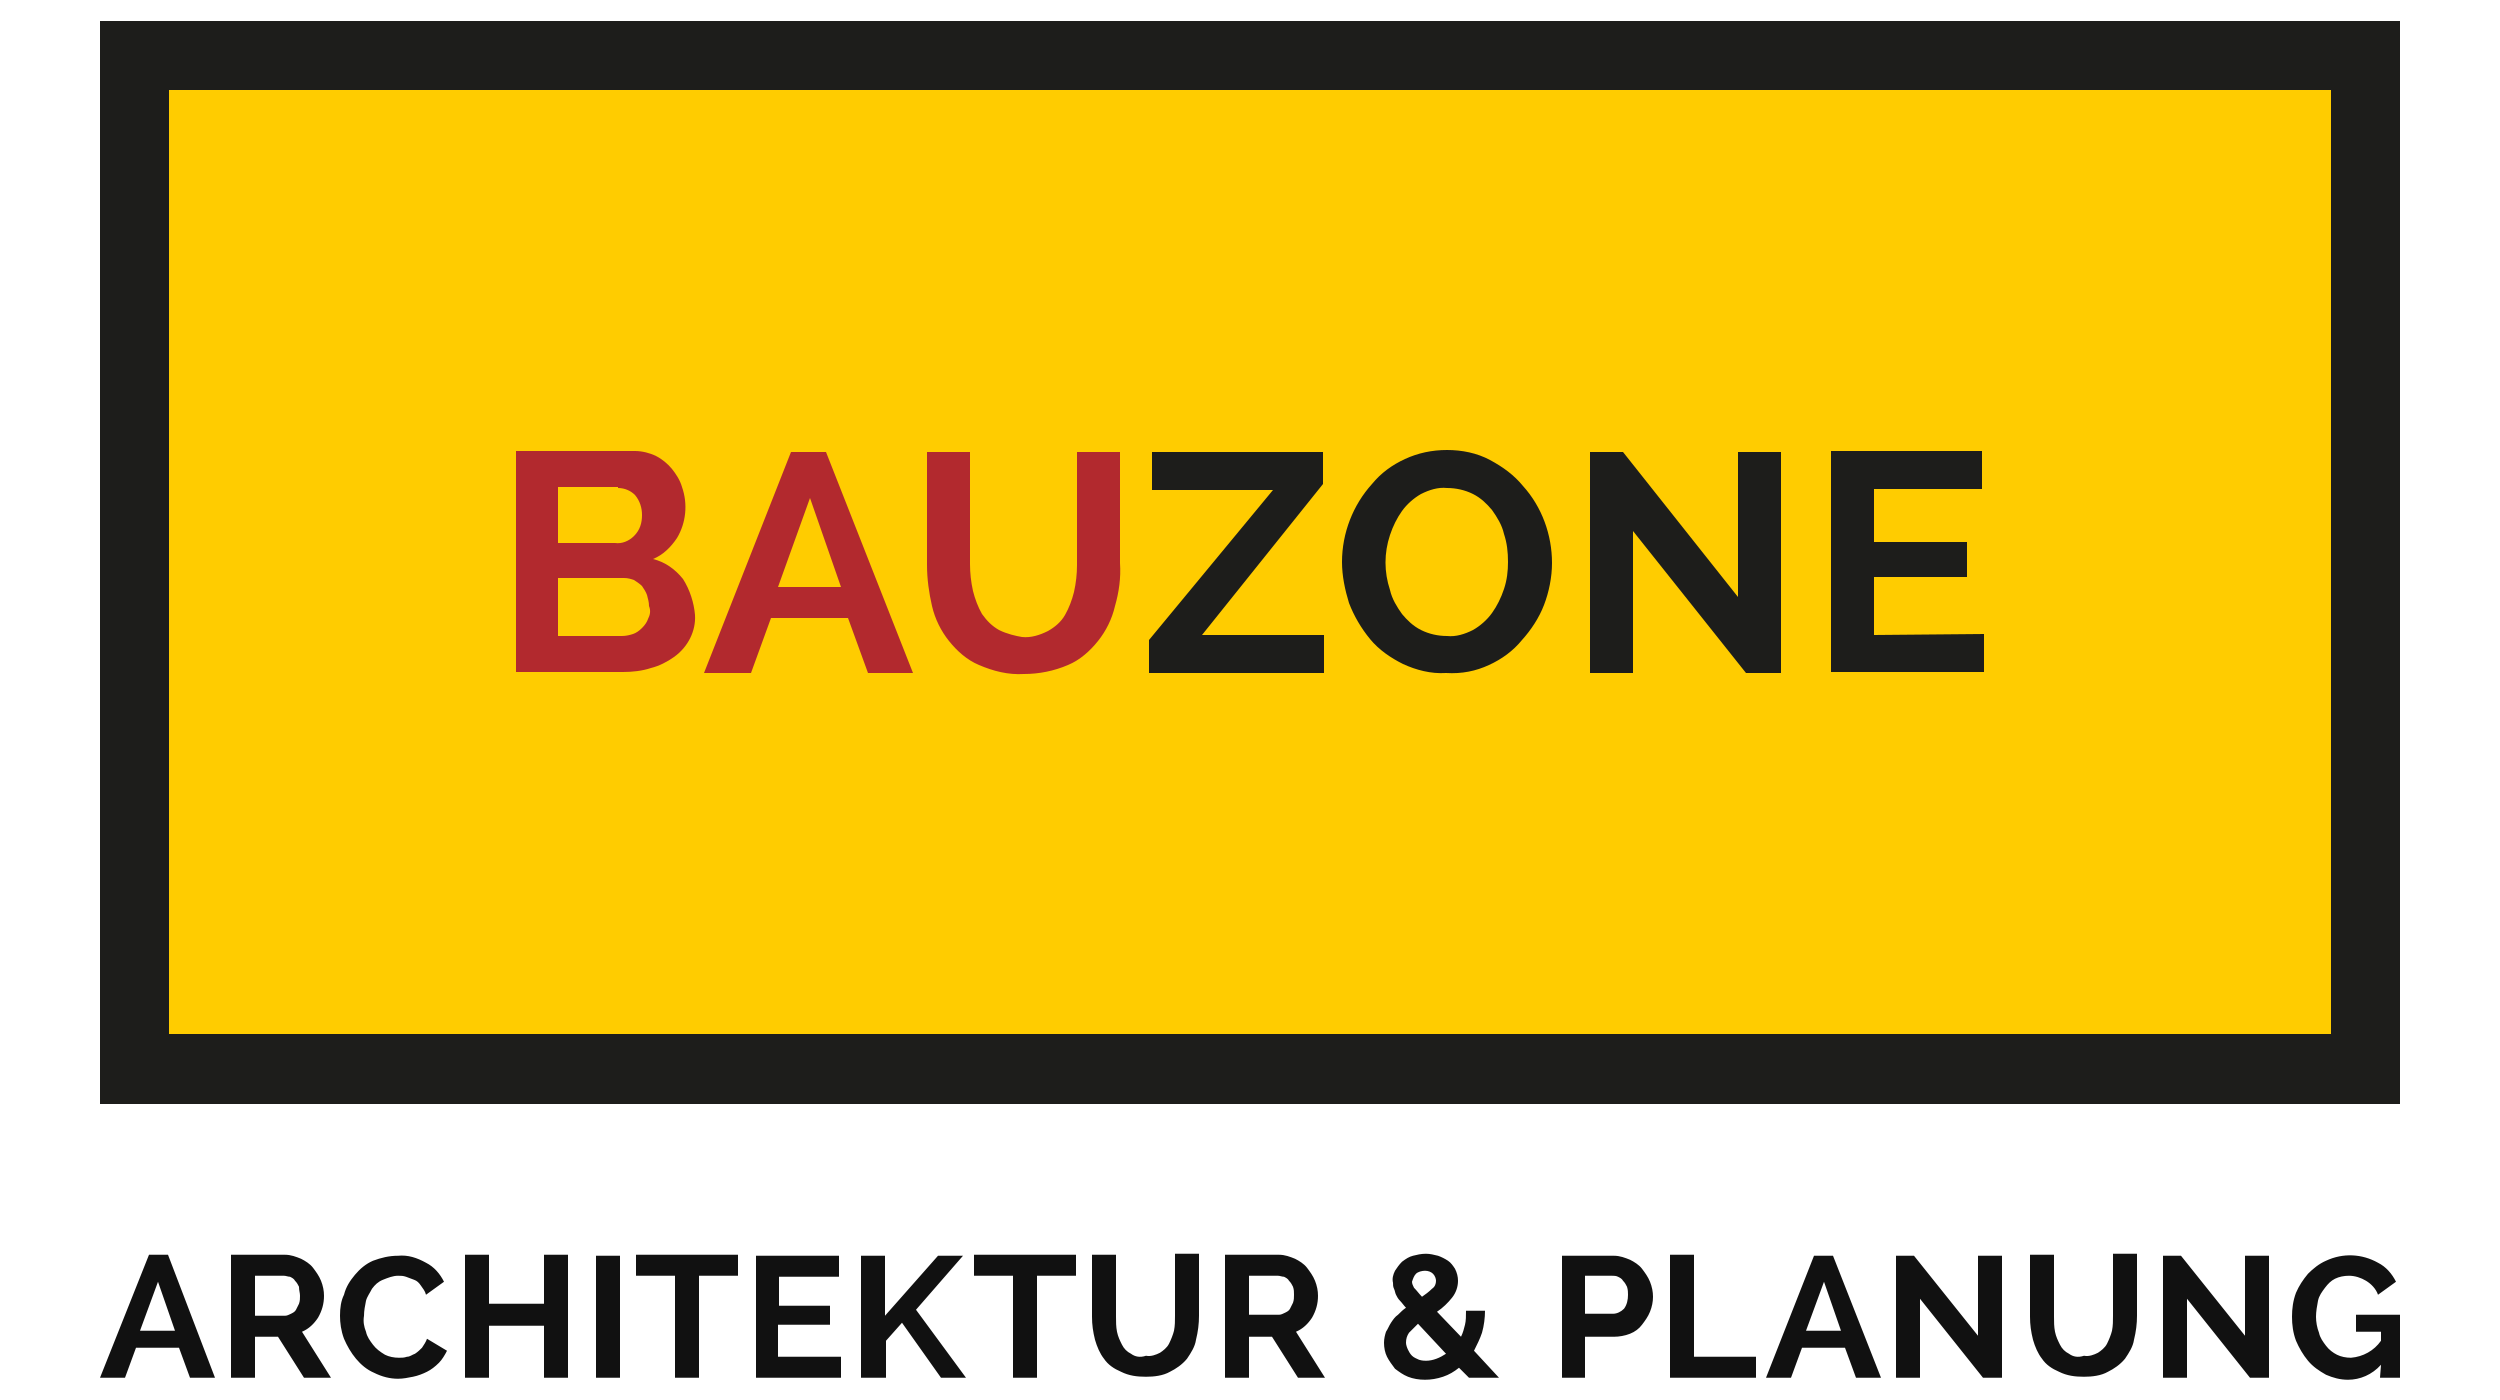
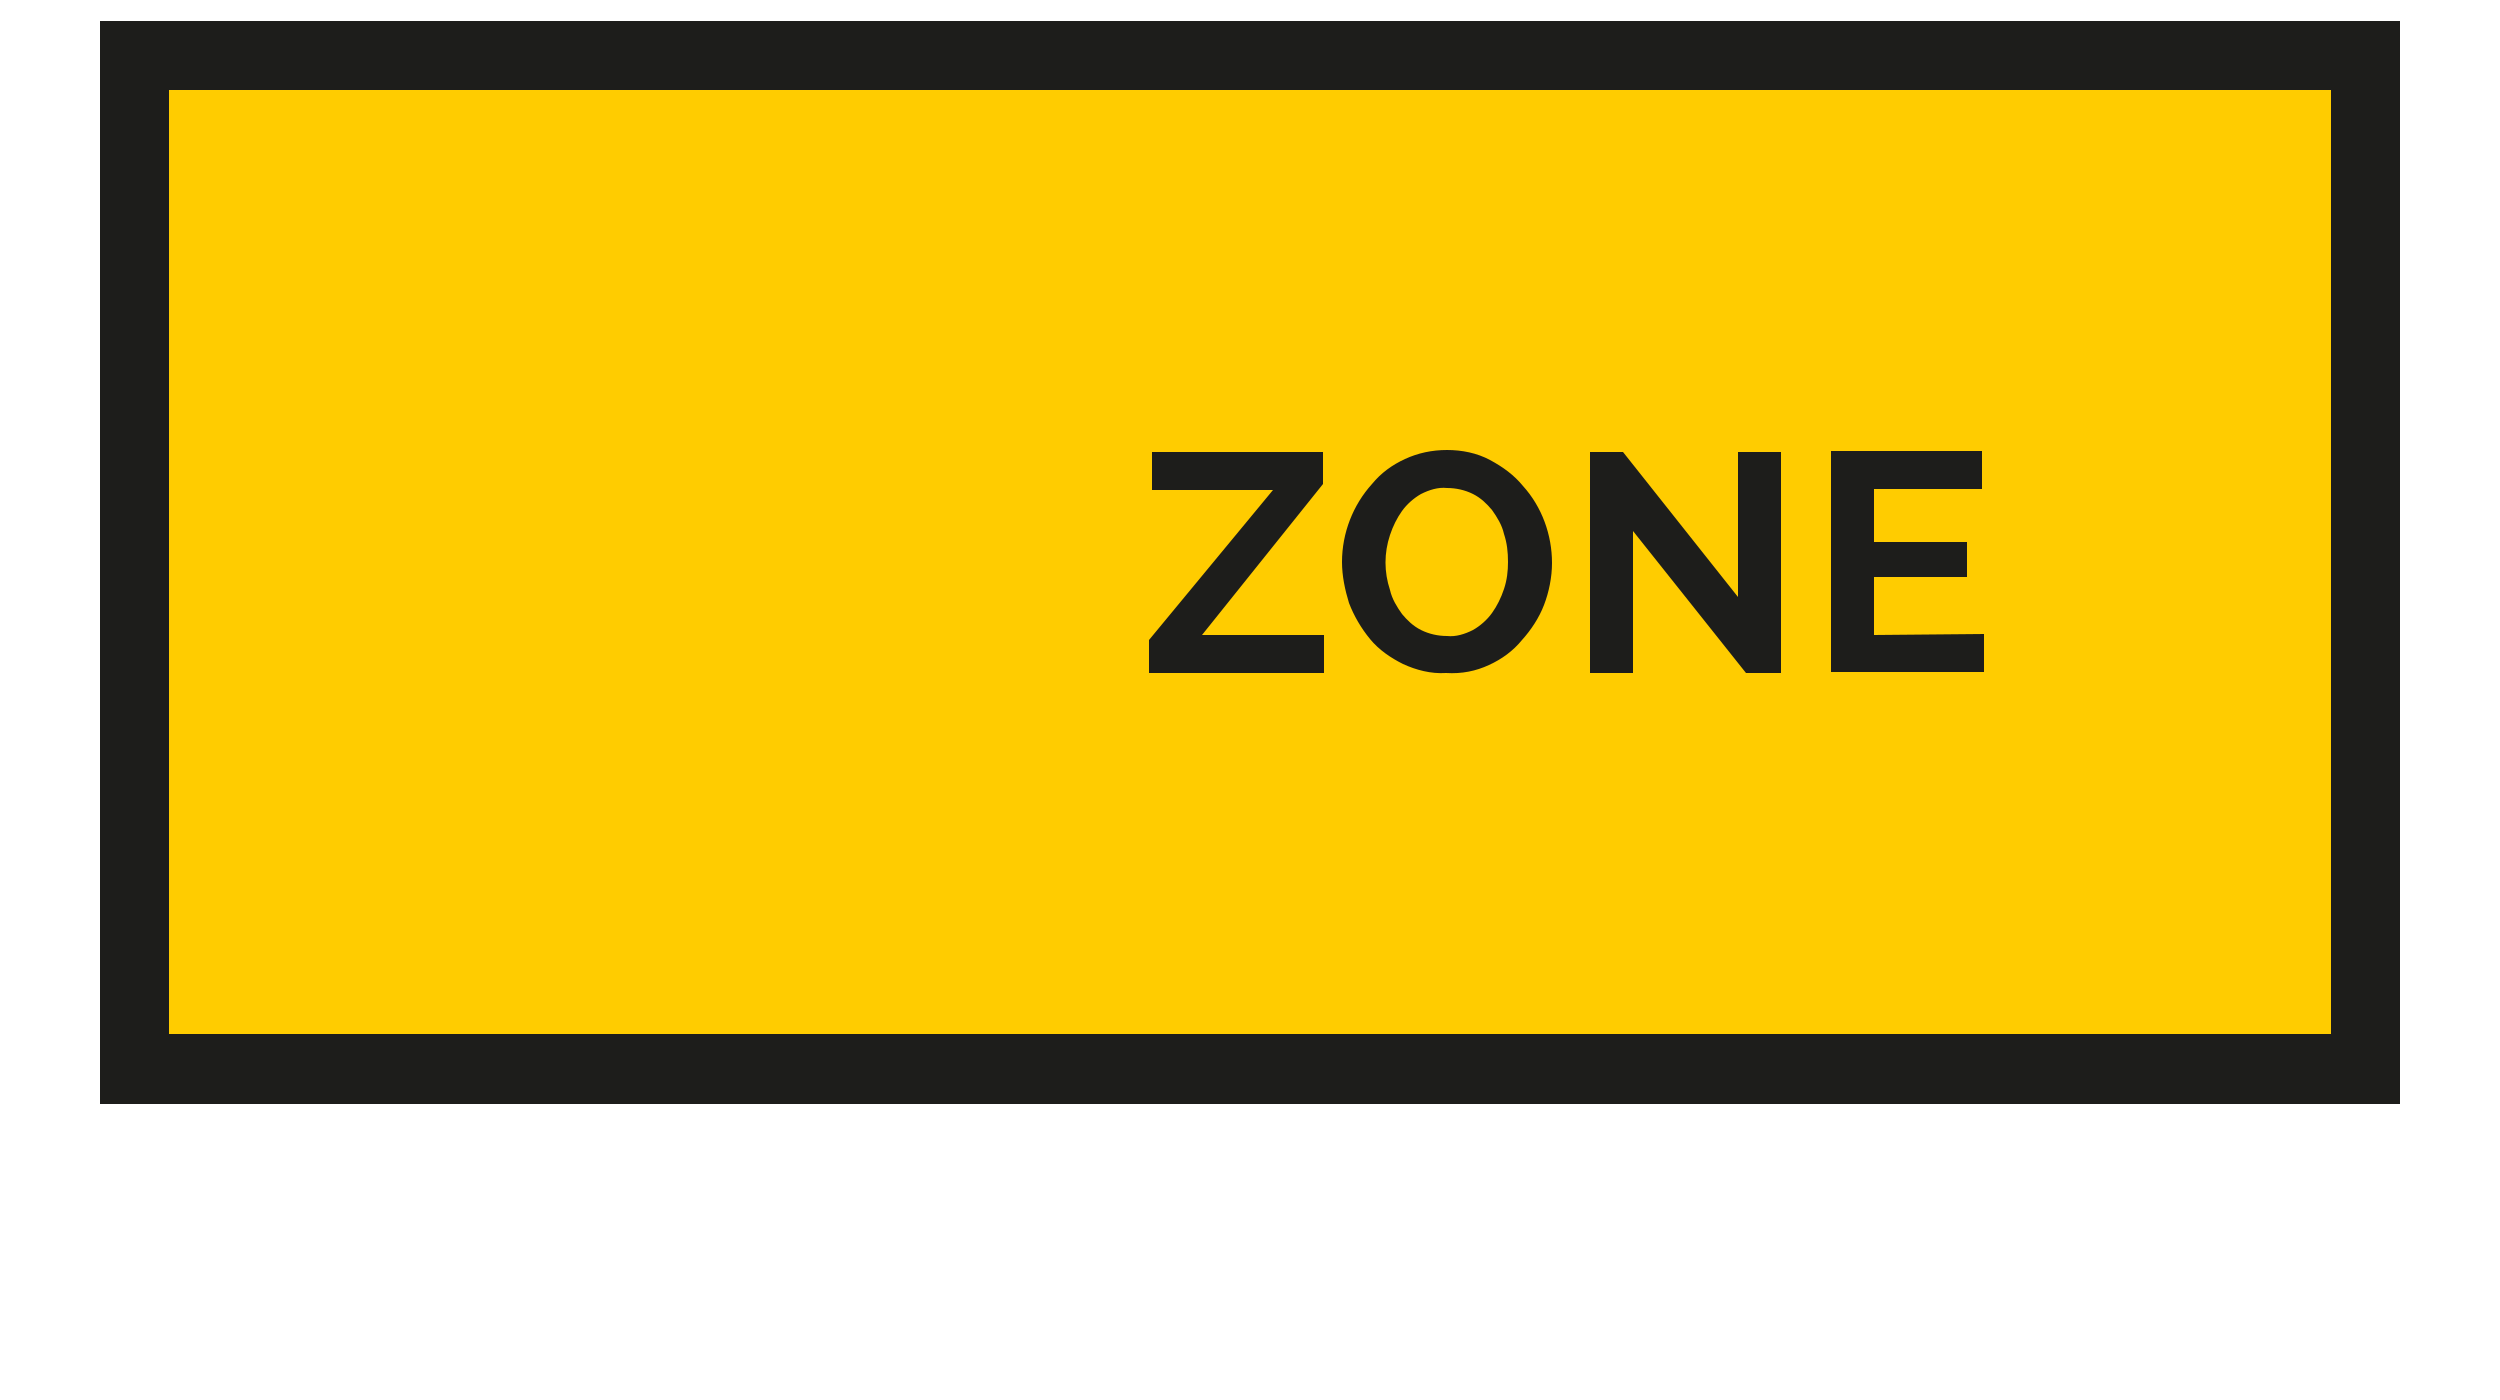
<svg xmlns="http://www.w3.org/2000/svg" xmlns:xlink="http://www.w3.org/1999/xlink" version="1.1" id="Gruppe_153" x="0px" y="0px" viewBox="0 0 250 140" style="enable-background:new 0 0 250 140;" xml:space="preserve">
  <style type="text/css">
	.st0{fill:#FFCC00;}
	.st1{fill:#1D1D1B;}
	.st2{clip-path:url(#SVGID_00000113320228270802118470000003656379506370729652_);}
	.st3{fill:#B2292E;}
	.st4{clip-path:url(#SVGID_00000072990140395121231600000013876994870671725239_);}
	.st5{fill:#111111;}
</style>
  <g>
    <rect id="Rechteck_117" x="13.5" y="5.5" class="st0" width="223.1" height="101.4" />
    <path id="Pfad_7833" class="st1" d="M16.9,9h216.2v94.4H16.9V9z M10,110.4h230V2.1H10V110.4z" />
    <g id="Gruppe_150">
      <g>
        <defs>
          <rect id="SVGID_1_" x="10" y="2.1" width="230" height="135.8" />
        </defs>
        <clipPath id="SVGID_00000156576900872355215870000010799281894514147738_">
          <use xlink:href="#SVGID_1_" style="overflow:visible;" />
        </clipPath>
        <g id="Gruppe_149" style="clip-path:url(#SVGID_00000156576900872355215870000010799281894514147738_);">
          <path id="Pfad_7834" class="st1" d="M187.4,63.5v-5.8h9.3v-3.5h-9.3v-5.3h10.8v-3.8h-15.1v22.1h15.3v-3.8L187.4,63.5z       M174.6,67.3h3.5V45.2h-4.3v14.5l-11.5-14.5h-3.3v22.1h4.3V53.1L174.6,67.3z M139,53.5c0.3-0.9,0.7-1.7,1.2-2.4      c0.5-0.7,1.2-1.3,1.9-1.7c0.8-0.4,1.7-0.7,2.6-0.6c0.9,0,1.8,0.2,2.6,0.6c0.8,0.4,1.4,1,1.9,1.6c0.5,0.7,1,1.5,1.2,2.4      c0.3,0.9,0.4,1.8,0.4,2.8c0,0.9-0.1,1.8-0.4,2.7c-0.3,0.9-0.7,1.7-1.2,2.4c-0.5,0.7-1.2,1.3-1.9,1.7c-0.8,0.4-1.7,0.7-2.6,0.6      c-0.9,0-1.8-0.2-2.6-0.6c-0.8-0.4-1.4-1-1.9-1.6c-0.5-0.7-1-1.5-1.2-2.4C138.4,57.2,138.4,55.3,139,53.5 M148.9,66.5      c1.3-0.6,2.4-1.4,3.3-2.5c0.9-1,1.7-2.2,2.2-3.5c0.5-1.3,0.8-2.8,0.8-4.2c0-2.8-1-5.6-2.9-7.7c-0.9-1.1-2-1.9-3.3-2.6      c-1.3-0.7-2.8-1-4.3-1c-1.5,0-2.9,0.3-4.2,0.9c-1.3,0.6-2.4,1.4-3.3,2.5c-1.9,2.1-3,4.9-3,7.8c0,1.4,0.3,2.8,0.7,4.1      c0.5,1.3,1.2,2.5,2.1,3.6c0.9,1.1,2.1,1.9,3.3,2.5c1.3,0.6,2.8,1,4.3,0.9C146.2,67.4,147.6,67.1,148.9,66.5 M114.9,67.3h17.5      v-3.8h-12.2l12.1-15.1v-3.2h-17.1v3.8h12.1L114.9,64L114.9,67.3z" />
-           <path id="Pfad_7835" class="st3" d="M99.9,63c-0.7-0.4-1.2-0.9-1.7-1.6c-0.4-0.7-0.7-1.5-0.9-2.3c-0.2-0.9-0.3-1.8-0.3-2.7V45.2      h-4.3v11.3c0,1.4,0.2,2.8,0.5,4.1c0.3,1.3,0.9,2.5,1.7,3.5c0.8,1,1.8,1.9,3,2.4c1.4,0.6,2.9,1,4.5,0.9c1.5,0,3-0.3,4.4-0.9      c1.2-0.5,2.2-1.4,3-2.4c0.8-1,1.4-2.2,1.7-3.5c0.4-1.4,0.6-2.8,0.5-4.3V45.2h-4.3v11.3c0,0.9-0.1,1.8-0.3,2.7      c-0.2,0.8-0.5,1.6-0.9,2.3c-0.4,0.7-1,1.2-1.7,1.6c-0.8,0.4-1.7,0.7-2.6,0.6C101.6,63.6,100.7,63.4,99.9,63 M84.1,58.7h-6.3      l3.2-8.9L84.1,58.7z M75.1,67.3l2-5.5h7.7l2,5.5h4.5l-8.7-22.1h-3.5l-8.7,22.1H75.1z M61.8,48.8c0.7,0,1.3,0.3,1.7,0.7      c0.5,0.6,0.7,1.3,0.7,2c0,0.8-0.2,1.5-0.8,2.1c-0.5,0.5-1.2,0.8-1.9,0.7h-5.7v-5.6H61.8z M64.8,61.9c-0.1,0.3-0.3,0.6-0.6,0.9      c-0.3,0.3-0.6,0.5-0.9,0.6c-0.3,0.1-0.7,0.2-1.1,0.2h-6.4v-5.8h6.6c0.4,0,0.7,0.1,1,0.2c0.3,0.2,0.6,0.4,0.8,0.6      c0.2,0.3,0.4,0.6,0.5,0.9c0.1,0.4,0.2,0.7,0.2,1.1C65.1,61.1,65,61.5,64.8,61.9 M68.3,57.9c-0.8-1-1.8-1.7-3-2      c1-0.4,1.8-1.2,2.4-2.1c0.9-1.5,1.1-3.4,0.5-5.1c-0.2-0.7-0.6-1.3-1-1.8c-0.4-0.5-1-1-1.6-1.3c-0.6-0.3-1.4-0.5-2.1-0.5H51.6      v22.1h10.7c0.9,0,1.9-0.1,2.8-0.4c0.8-0.2,1.6-0.6,2.3-1.1c1.4-1,2.2-2.6,2.1-4.2C69.4,60.3,69,59,68.3,57.9" />
        </g>
      </g>
    </g>
    <g id="Gruppe_152" transform="translate(0 134.875)">
      <g>
        <defs>
-           <rect id="SVGID_00000132792420664292940570000000329492293559014799_" x="10" y="-9.5" width="230" height="12.6" />
-         </defs>
+           </defs>
        <clipPath id="SVGID_00000165202313796686832080000001737394910173917837_">
          <use xlink:href="#SVGID_00000132792420664292940570000000329492293559014799_" style="overflow:visible;" />
        </clipPath>
        <g id="Gruppe_151" style="clip-path:url(#SVGID_00000165202313796686832080000001737394910173917837_);">
-           <path id="Pfad_7836" class="st5" d="M238,2.9h2v-6.3h-4.4v1.7h2.5v0.9c-0.7,1-1.8,1.6-3,1.7c-0.5,0-1-0.1-1.4-0.3      c-0.4-0.2-0.8-0.5-1.1-0.9c-0.3-0.4-0.6-0.8-0.7-1.3c-0.2-0.5-0.3-1.1-0.3-1.6c0-0.5,0.1-1.1,0.2-1.6c0.1-0.5,0.4-0.9,0.7-1.3      c0.3-0.4,0.6-0.7,1-0.9c0.4-0.2,0.9-0.3,1.4-0.3c0.6,0,1.2,0.2,1.7,0.5c0.5,0.3,1,0.8,1.2,1.4l1.8-1.3c-0.4-0.8-1-1.5-1.8-1.9      c-1.6-0.9-3.5-1-5.2-0.2c-0.7,0.3-1.3,0.8-1.8,1.3c-0.5,0.6-0.9,1.2-1.2,1.9c-0.3,0.8-0.4,1.6-0.4,2.4c0,0.8,0.1,1.6,0.4,2.4      c0.3,0.7,0.7,1.4,1.2,2c0.5,0.6,1.1,1,1.8,1.4c0.7,0.3,1.4,0.5,2.2,0.5c1.2,0,2.4-0.5,3.3-1.5L238,2.9z M225,2.9h1.9V-9.3h-2.4      v8l-6.4-8h-1.8V2.9h2.4V-5L225,2.9z M206.9,0.5c-0.4-0.2-0.7-0.5-0.9-0.9c-0.2-0.4-0.4-0.8-0.5-1.3c-0.1-0.5-0.1-1-0.1-1.5v-6.2      H203v6.2c0,0.8,0.1,1.5,0.3,2.3c0.2,0.7,0.5,1.4,0.9,1.9c0.4,0.6,1,1,1.7,1.3c0.8,0.4,1.6,0.5,2.5,0.5c0.8,0,1.7-0.1,2.4-0.5      c0.6-0.3,1.2-0.7,1.7-1.3c0.4-0.6,0.8-1.2,0.9-1.9c0.2-0.8,0.3-1.6,0.3-2.4v-6.2h-2.4v6.2c0,0.5,0,1-0.1,1.5      c-0.1,0.4-0.3,0.9-0.5,1.3c-0.2,0.4-0.6,0.7-0.9,0.9c-0.4,0.2-0.9,0.4-1.4,0.3C207.8,0.9,207.3,0.8,206.9,0.5 M198.3,2.9h1.9      V-9.3h-2.4v8l-6.4-8h-1.8V2.9h2.4V-5L198.3,2.9z M184.1-1.8h-3.5l1.8-4.9L184.1-1.8z M179.1,2.9l1.1-3h4.3l1.1,3h2.5l-4.8-12.2      h-1.9l-4.8,12.2H179.1z M175.6,2.9V0.8h-6.2V-9.4h-2.4V2.9L175.6,2.9z M158.5-7.3h2.7c0.2,0,0.4,0,0.6,0.1      c0.2,0.1,0.4,0.2,0.5,0.4c0.2,0.2,0.3,0.4,0.4,0.6c0.1,0.3,0.1,0.6,0.1,0.8c0,0.5-0.1,1-0.4,1.4c-0.3,0.3-0.7,0.5-1.1,0.5h-2.8      L158.5-7.3z M158.5,2.9v-4.1h2.9c0.5,0,1.1-0.1,1.6-0.3c0.5-0.2,0.9-0.5,1.2-0.9c0.3-0.4,0.6-0.8,0.8-1.3c0.2-0.5,0.3-1,0.3-1.5      c0-0.5-0.1-1-0.3-1.5c-0.2-0.5-0.5-0.9-0.8-1.3c-0.3-0.4-0.8-0.7-1.2-0.9c-0.5-0.2-1-0.4-1.6-0.4h-5.2V2.9L158.5,2.9z       M141.6-7.5c0.2-0.2,0.6-0.3,0.9-0.3c0.3,0,0.6,0.1,0.8,0.3c0.2,0.2,0.3,0.5,0.3,0.7c0,0.3-0.1,0.6-0.4,0.8      c-0.3,0.3-0.7,0.6-1,0.8c-0.3-0.3-0.5-0.6-0.8-0.9c-0.1-0.2-0.2-0.4-0.2-0.6C141.3-7,141.4-7.3,141.6-7.5 M141.9,1.1      c-0.2-0.1-0.5-0.2-0.7-0.4c-0.2-0.2-0.3-0.4-0.4-0.6c-0.1-0.2-0.2-0.5-0.2-0.7c0-0.4,0.1-0.7,0.3-1c0.3-0.3,0.6-0.6,0.9-0.9      l2.8,3c-0.6,0.4-1.3,0.7-2,0.7C142.5,1.2,142.2,1.2,141.9,1.1 M149.9,2.9l-2.5-2.7c0.3-0.6,0.6-1.2,0.8-1.8      c0.2-0.7,0.3-1.5,0.3-2.2h-1.9c0,0.5,0,1-0.1,1.4c-0.1,0.4-0.2,0.8-0.4,1.2l-2.4-2.5c0.6-0.4,1.1-0.9,1.5-1.4      c0.4-0.5,0.6-1.1,0.6-1.7c0-0.4-0.1-0.8-0.3-1.2c-0.2-0.3-0.4-0.6-0.7-0.8c-0.3-0.2-0.7-0.4-1-0.5c-0.4-0.1-0.8-0.2-1.2-0.2      c-0.5,0-0.9,0.1-1.3,0.2c-0.4,0.1-0.7,0.3-1.1,0.6c-0.3,0.3-0.5,0.6-0.7,0.9c-0.2,0.4-0.3,0.8-0.2,1.2c0,0.2,0,0.4,0.1,0.6      c0.1,0.2,0.1,0.4,0.2,0.6c0.1,0.2,0.2,0.4,0.4,0.6c0.2,0.2,0.4,0.5,0.6,0.7c-0.3,0.2-0.5,0.4-0.8,0.7c-0.3,0.2-0.5,0.5-0.7,0.8      c-0.2,0.3-0.3,0.6-0.5,0.9c-0.1,0.3-0.2,0.7-0.2,1.1c0,0.5,0.1,1,0.3,1.4c0.2,0.4,0.5,0.8,0.8,1.2c0.4,0.3,0.8,0.6,1.3,0.8      c0.5,0.2,1.1,0.3,1.7,0.3c0.6,0,1.2-0.1,1.8-0.3c0.6-0.2,1.1-0.5,1.6-0.9l1,1L149.9,2.9z M124.9-7.3h2.9c0.2,0,0.4,0.1,0.6,0.1      c0.2,0.1,0.4,0.2,0.5,0.4c0.2,0.2,0.3,0.4,0.4,0.6c0.1,0.3,0.1,0.5,0.1,0.8c0,0.3,0,0.5-0.1,0.8c-0.1,0.2-0.2,0.4-0.3,0.6      c-0.1,0.2-0.3,0.3-0.5,0.4c-0.2,0.1-0.4,0.2-0.6,0.2h-3L124.9-7.3z M124.9,2.9v-4.1h2.3l2.6,4.1h2.7l-2.9-4.6      c0.7-0.3,1.2-0.8,1.6-1.4c0.4-0.7,0.6-1.4,0.6-2.2c0-0.5-0.1-1-0.3-1.5c-0.2-0.5-0.5-0.9-0.8-1.3c-0.3-0.4-0.8-0.7-1.2-0.9      c-0.5-0.2-1-0.4-1.6-0.4h-5.4V2.9L124.9,2.9z M113.1,0.5c-0.4-0.2-0.7-0.5-0.9-0.9c-0.2-0.4-0.4-0.8-0.5-1.3      c-0.1-0.5-0.1-1-0.1-1.5v-6.2h-2.4v6.2c0,0.8,0.1,1.5,0.3,2.3c0.2,0.7,0.5,1.4,0.9,1.9c0.4,0.6,1,1,1.7,1.3      c0.8,0.4,1.6,0.5,2.5,0.5c0.8,0,1.7-0.1,2.4-0.5c0.6-0.3,1.2-0.7,1.7-1.3c0.4-0.6,0.8-1.2,0.9-1.9c0.2-0.8,0.3-1.6,0.3-2.4v-6.2      h-2.4v6.2c0,0.5,0,1-0.1,1.5c-0.1,0.4-0.3,0.9-0.5,1.3c-0.2,0.4-0.6,0.7-0.9,0.9c-0.4,0.2-0.9,0.4-1.4,0.3      C114,0.9,113.5,0.8,113.1,0.5 M107.6-9.4H97.4v2.1h3.9V2.9h2.4V-7.3h3.9L107.6-9.4z M88.6,2.9v-3.7l1.6-1.8l3.9,5.5h2.5l-5-6.8      l4.7-5.4h-2.5l-5.3,6v-6h-2.4V2.9L88.6,2.9z M77.8,0.8v-3.2H83v-1.9h-5.1v-2.9h6v-2.1h-8.3V2.9h8.5V0.8L77.8,0.8z M73.8-9.4      H63.6v2.1h3.9V2.9h2.4V-7.3h3.9L73.8-9.4z M62-9.3h-2.4V2.9H62V-9.3z M54.4-9.4v4.9h-5.5v-4.9h-2.4V2.9h2.4v-5.2h5.5v5.2h2.4      V-9.4L54.4-9.4z M34.4-1c0.3,0.7,0.7,1.4,1.2,2c0.5,0.6,1.1,1.1,1.8,1.4C38.2,2.8,39,3,39.8,3c0.5,0,1-0.1,1.5-0.2      c0.5-0.1,1-0.3,1.4-0.5c0.4-0.2,0.8-0.5,1.2-0.9c0.3-0.3,0.6-0.8,0.8-1.2L42.7-1c-0.1,0.3-0.3,0.6-0.5,0.9      c-0.2,0.2-0.4,0.4-0.7,0.6c-0.3,0.1-0.5,0.3-0.8,0.3c-0.3,0.1-0.5,0.1-0.8,0.1c-0.5,0-1-0.1-1.4-0.3C38,0.3,37.6,0,37.3-0.4      c-0.3-0.4-0.6-0.8-0.7-1.3c-0.2-0.5-0.3-1-0.2-1.6c0-0.5,0.1-1,0.2-1.5C36.7-5.2,37-5.6,37.2-6c0.3-0.4,0.6-0.7,1.1-0.9      c0.5-0.2,1-0.4,1.5-0.4c0.3,0,0.5,0,0.8,0.1c0.3,0.1,0.5,0.2,0.8,0.3c0.3,0.1,0.5,0.3,0.7,0.6c0.2,0.3,0.4,0.5,0.5,0.9l1.8-1.3      c-0.4-0.8-1-1.5-1.8-1.9c-0.9-0.5-1.8-0.8-2.8-0.7c-0.9,0-1.7,0.2-2.5,0.5c-0.7,0.3-1.3,0.8-1.8,1.4c-0.5,0.6-0.9,1.2-1.1,2      C34.1-4.8,34-4.1,34-3.3C34-2.6,34.1-1.8,34.4-1 M25.5-7.3h2.9c0.2,0,0.4,0.1,0.6,0.1c0.2,0.1,0.4,0.2,0.5,0.4      c0.2,0.2,0.3,0.4,0.4,0.6C29.9-5.8,30-5.6,30-5.3c0,0.3,0,0.5-0.1,0.8c-0.1,0.2-0.2,0.4-0.3,0.6c-0.1,0.2-0.3,0.3-0.5,0.4      c-0.2,0.1-0.4,0.2-0.6,0.2h-3L25.5-7.3z M25.5,2.9v-4.1h2.3l2.6,4.1h2.7l-2.9-4.6c0.7-0.3,1.2-0.8,1.6-1.4      c0.4-0.7,0.6-1.4,0.6-2.2c0-0.5-0.1-1-0.3-1.5c-0.2-0.5-0.5-0.9-0.8-1.3c-0.3-0.4-0.8-0.7-1.2-0.9c-0.5-0.2-1-0.4-1.6-0.4h-5.4      V2.9L25.5,2.9z M17.5-1.8H14l1.8-4.9L17.5-1.8z M12.5,2.9l1.1-3h4.3l1.1,3h2.5L16.8-9.4h-1.9L10,2.9H12.5z" />
-         </g>
+           </g>
      </g>
    </g>
  </g>
</svg>